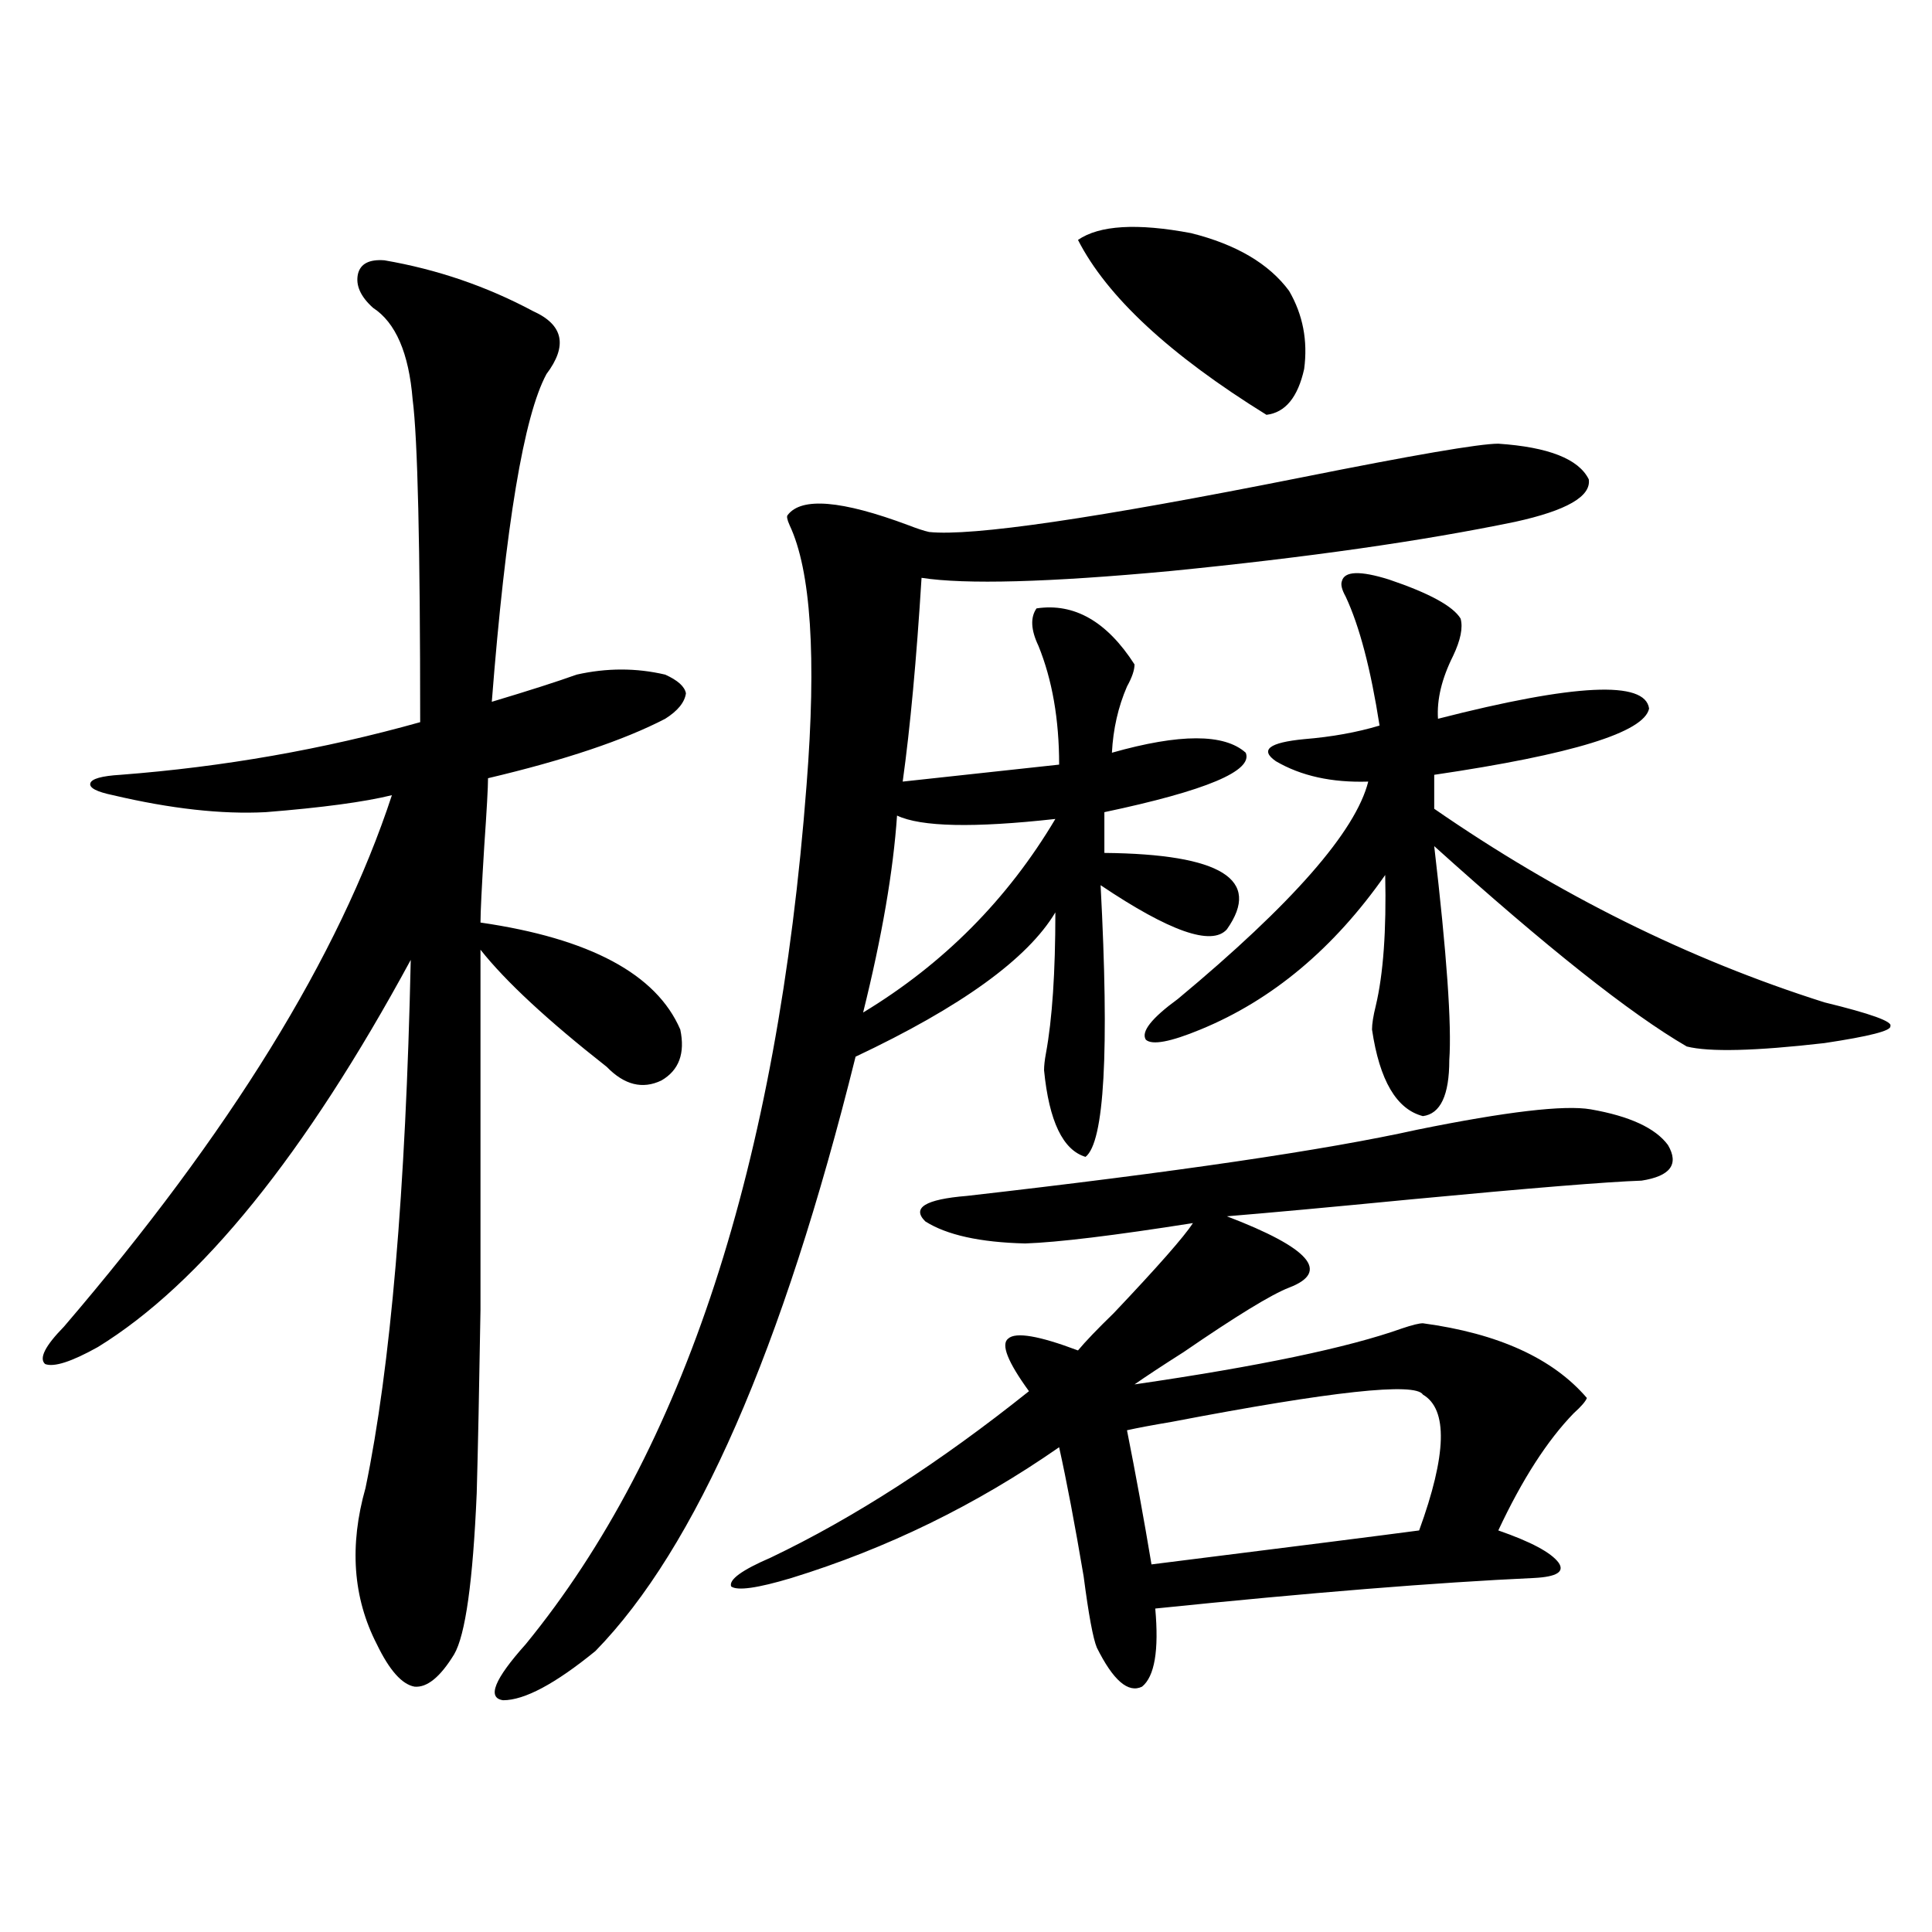
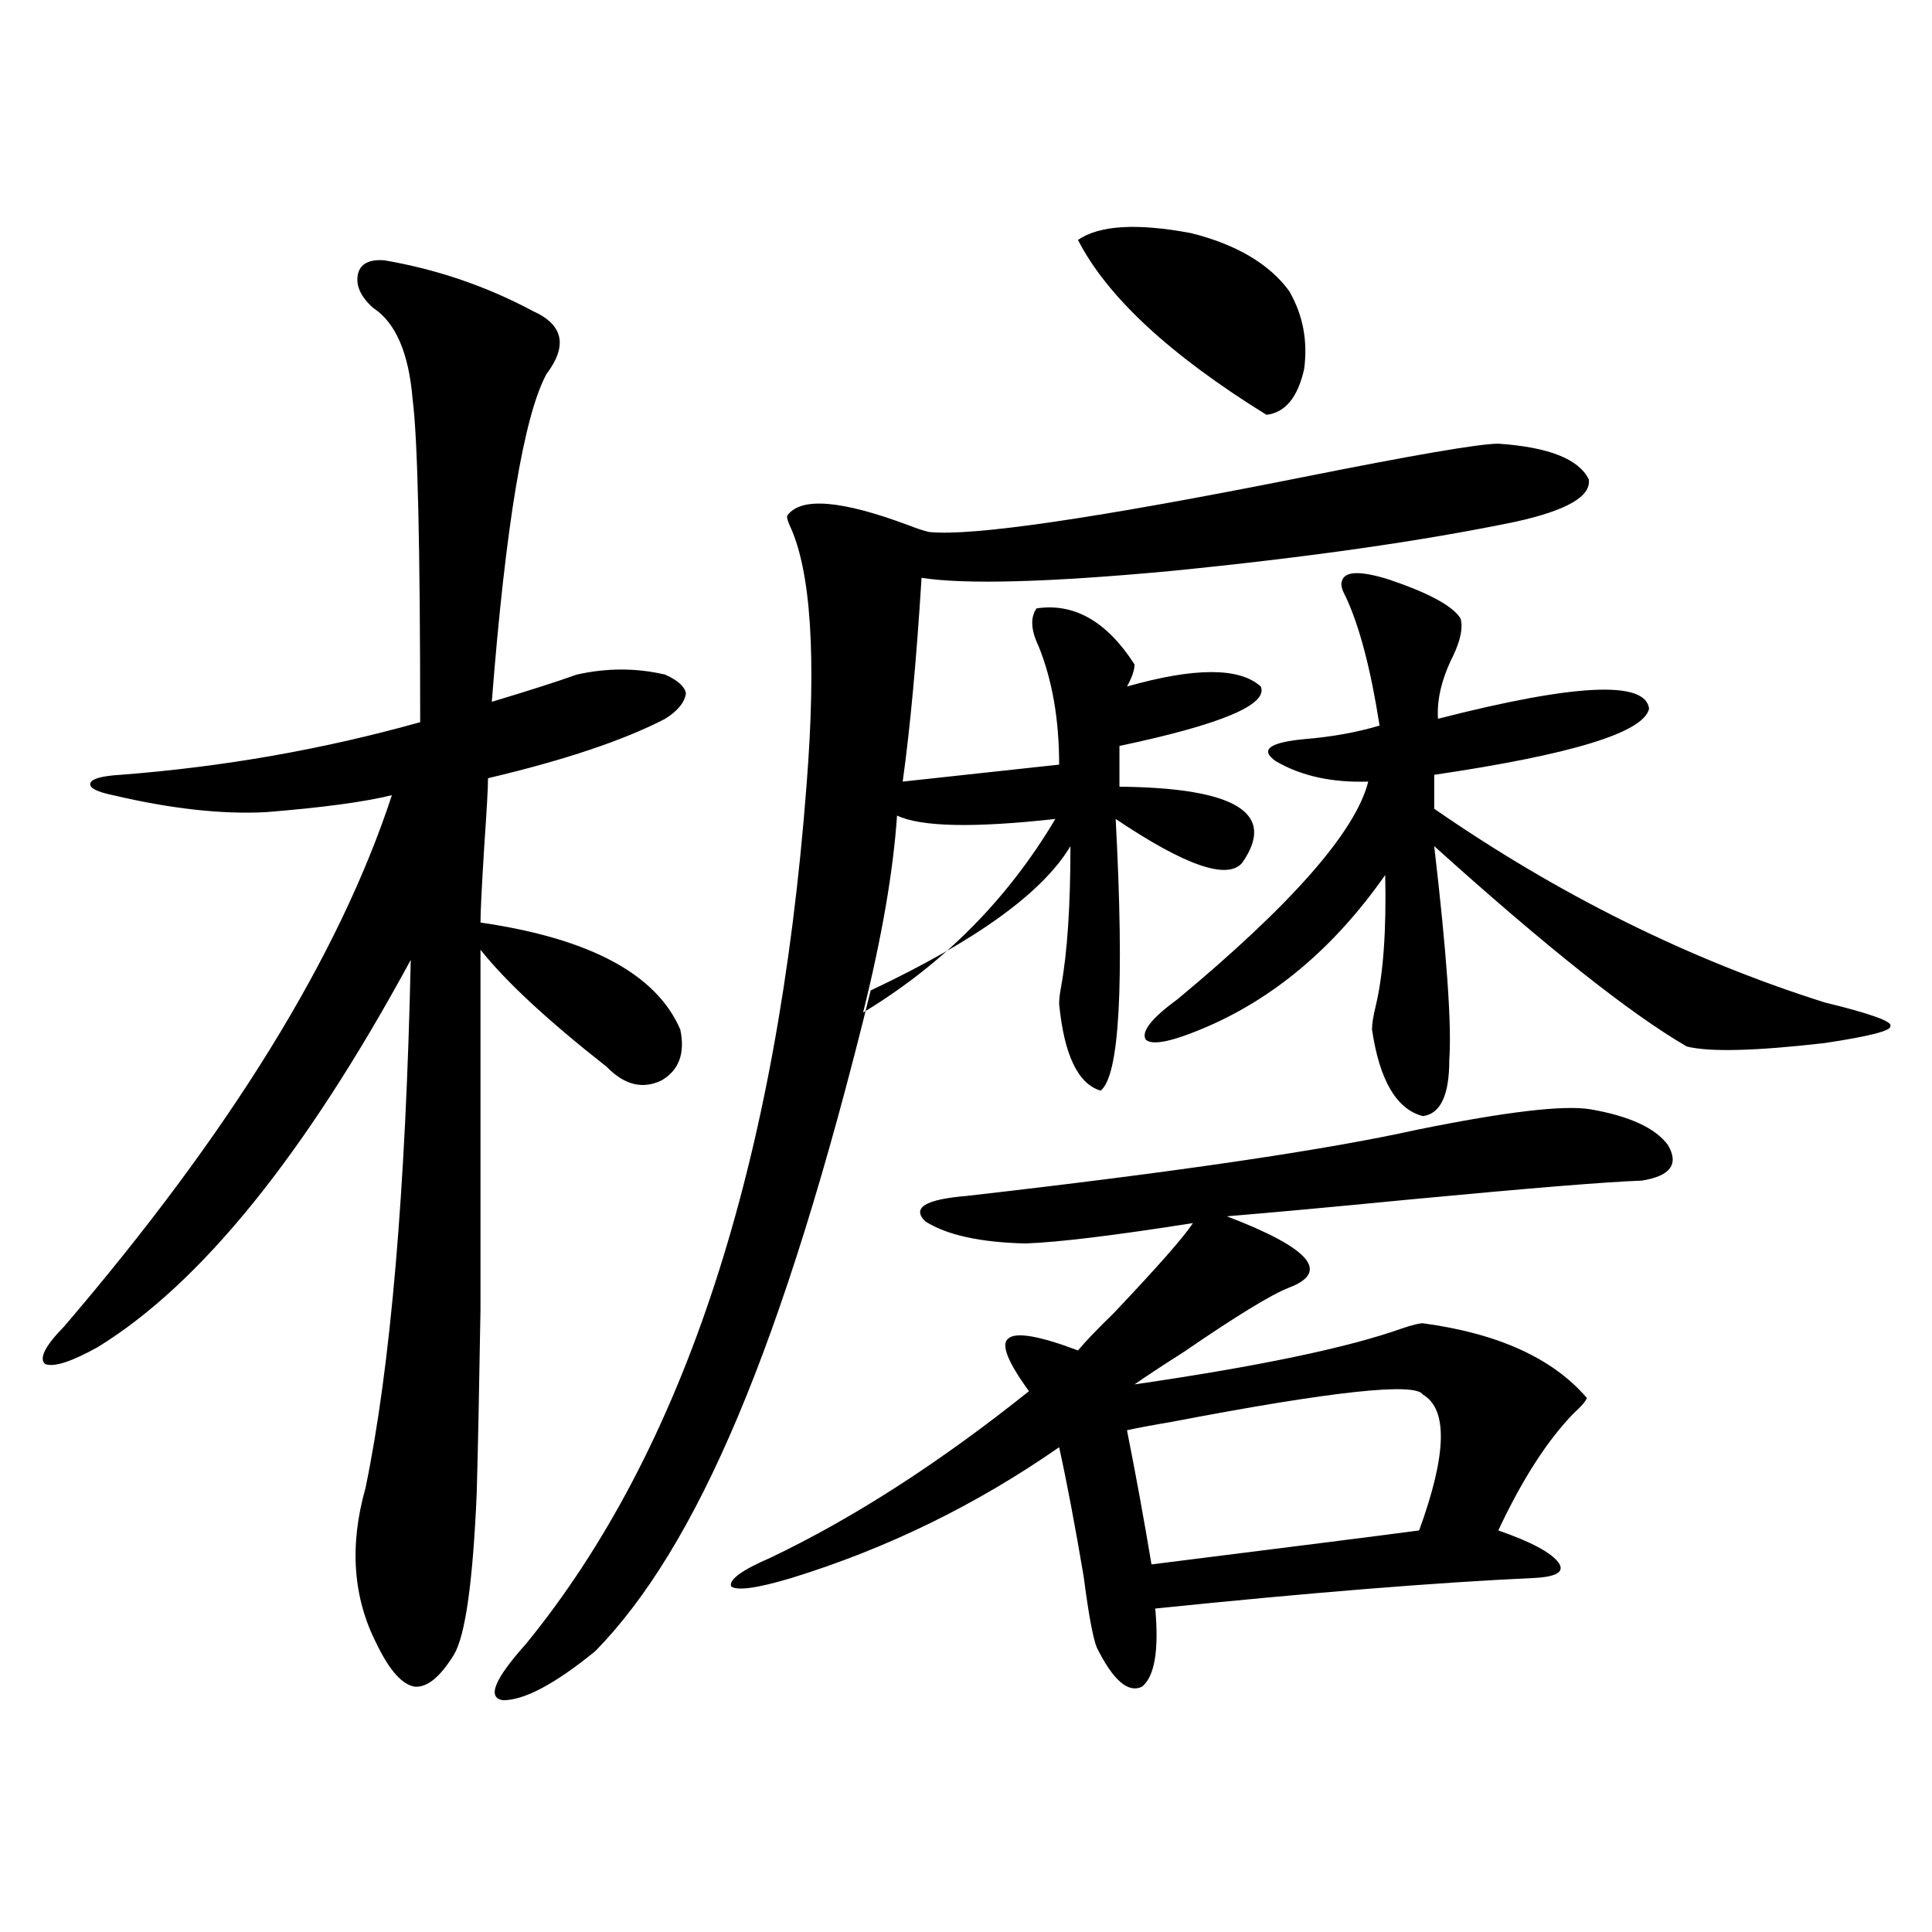
<svg xmlns="http://www.w3.org/2000/svg" version="1.1" id="图层_1" x="0px" y="0px" width="1000px" height="1000px" viewBox="0 0 1000 1000" enable-background="new 0 0 1000 1000" xml:space="preserve">
-   <path d="M198.946,134.73c27.316,4.696,53.002,13.485,77.071,26.367c15.609,7.031,17.881,17.88,6.829,32.52  c-11.707,21.685-21.143,78.223-28.292,169.629c19.512-5.851,34.146-10.547,43.901-14.063c15.609-3.516,30.884-3.516,45.853,0  c6.494,2.938,10.076,6.152,10.731,9.668c-0.655,4.696-4.237,9.091-10.731,13.184c-21.463,11.138-52.041,21.396-91.705,30.762  c0,4.696-0.655,16.411-1.951,35.156c-1.311,21.094-1.951,34.277-1.951,39.551c56.584,8.212,91.05,26.669,103.412,55.371  c2.592,12.305-0.655,21.094-9.756,26.367c-9.756,4.696-19.191,2.349-28.292-7.031c-30.578-24.019-52.361-44.233-65.364-60.645  c0,92.587,0,154.688,0,186.328c-0.655,40.43-1.311,72.07-1.951,94.922c-1.951,45.703-5.854,73.526-11.707,83.496  c-7.164,11.714-13.993,17.276-20.487,16.699c-6.509-1.181-13.018-8.501-19.512-21.973c-12.362-24.032-14.313-50.977-5.854-80.859  c13.003-62.69,20.808-153.809,23.414-273.34C157.972,597.626,103.979,664.423,50.657,697.23  c-13.658,7.622-22.773,10.547-27.316,8.789c-3.262-2.925,0-9.366,9.756-19.336c85.852-100.195,142.436-191.89,169.752-275.098  c-14.313,3.516-36.097,6.454-65.364,8.789c-22.773,1.181-49.114-1.758-79.022-8.789c-8.46-1.758-12.362-3.804-11.707-6.152  c0.641-2.335,5.854-3.804,15.609-4.395c53.322-4.093,105.028-13.184,155.118-27.246c0-91.406-1.311-147.065-3.902-166.992  c-1.951-24.019-8.78-39.839-20.487-47.461c-6.509-5.851-9.115-11.714-7.805-17.578C186.584,136.488,191.142,134.153,198.946,134.73z   M775.518,229.652c26.006,1.758,41.615,7.91,46.828,18.457c1.296,8.789-11.387,16.122-38.048,21.973  c-48.139,9.97-107.649,18.457-178.532,25.488c-63.093,5.864-106.019,7.031-128.777,3.516c-2.606,42.188-5.854,77.344-9.756,105.469  l80.974-8.789c0-23.429-3.582-43.945-10.731-61.523c-3.902-8.198-4.237-14.64-0.976-19.336c19.512-2.925,36.417,6.743,50.73,29.004  c0,2.938-1.311,6.743-3.902,11.426c-4.558,10.547-7.164,21.973-7.805,34.277c35.121-9.956,58.2-9.956,69.267,0  c3.902,9.38-20.487,19.638-73.169,30.762v21.094c60.486,0.591,81.614,13.774,63.413,39.551c-7.805,8.789-29.603,1.181-65.364-22.852  c4.543,86.133,1.951,133.017-7.805,140.625c-11.707-3.516-18.871-18.457-21.463-44.824c0-2.335,0.32-5.273,0.976-8.789  c3.247-17.578,4.878-41.886,4.878-72.949c-14.313,24.032-48.779,48.931-103.412,74.707  C405.115,698.7,360.238,801.243,308.212,854.555c-20.822,16.987-36.752,25.488-47.804,25.488  c-8.46-1.181-4.558-10.849,11.707-29.004c81.949-100.195,130.394-248.429,145.362-444.727c5.198-66.206,2.271-111.03-8.78-134.473  c-1.311-2.925-1.631-4.683-0.976-5.273c7.149-9.366,27.957-7.608,62.438,5.273c4.543,1.758,8.125,2.938,10.731,3.516  c22.104,2.349,86.172-7.031,192.19-28.125C731.616,235.517,765.762,229.652,775.518,229.652z M823.321,574.184  c20.152,3.516,33.49,9.668,39.999,18.457c5.854,9.97,1.296,16.122-13.658,18.457c-17.561,0.591-57.239,3.817-119.021,9.668  c-42.285,4.106-74.145,7.031-95.607,8.789c42.926,16.411,53.657,28.716,32.194,36.914c-9.115,3.516-27.316,14.653-54.633,33.398  c-11.066,7.031-19.512,12.606-25.365,16.699c64.389-9.366,110.562-19.034,138.533-29.004c5.198-1.758,8.78-2.637,10.731-2.637  c39.023,5.273,67.315,18.169,84.876,38.672c-0.655,1.758-2.927,4.395-6.829,7.91c-13.658,14.063-26.676,34.277-39.023,60.645  c16.905,5.864,27.316,11.426,31.219,16.699c3.247,4.696-0.976,7.319-12.683,7.91c-50.73,2.335-116.095,7.608-196.093,15.82  c1.951,21.671-0.335,35.156-6.829,40.43c-7.164,3.516-14.969-3.228-23.414-20.215c-1.951-4.696-4.237-17.001-6.829-36.914  c-4.558-26.944-8.78-49.219-12.683-66.797c-42.926,29.883-89.113,52.446-138.533,67.676c-17.561,5.273-27.972,6.729-31.219,4.395  c-1.311-3.516,5.519-8.487,20.487-14.941c42.926-20.503,87.468-49.219,133.655-86.133c-11.066-15.229-14.634-24.308-10.731-27.246  c3.902-3.516,15.93-1.456,36.097,6.152c3.902-4.683,10.076-11.124,18.536-19.336c22.759-24.019,36.417-39.551,40.975-46.582  c-40.975,6.454-69.922,9.97-86.827,10.547c-23.414-0.577-40.654-4.395-51.706-11.426c-7.164-7.031,0-11.426,21.463-13.184  c107.955-12.305,185.682-23.73,233.165-34.277C779.74,575.364,809.663,571.849,823.321,574.184z M464.306,422.133  c-1.951,28.716-7.805,62.704-17.561,101.953c41.615-25.187,74.785-58.585,99.51-100.195  C503.97,428.587,476.653,427.997,464.306,422.133z M557.962,124.184c11.052-7.608,30.563-8.789,58.535-3.516  c23.414,5.864,40.319,15.82,50.73,29.883c7.149,12.305,9.756,25.79,7.805,40.43c-3.262,14.653-9.756,22.563-19.512,23.73  C605.431,183.661,572.916,153.489,557.962,124.184z M736.494,721.84c-3.902-6.44-47.163-1.758-129.753,14.063  c-10.411,1.758-18.216,3.228-23.414,4.395c4.543,22.852,8.78,46.005,12.683,69.434c74.785-9.366,120.973-15.229,138.533-17.578  C748.842,752.903,749.497,729.462,736.494,721.84z M694.544,300.844c1.296-5.273,9.421-5.562,24.39-0.879  c20.808,7.031,33.17,13.774,37.072,20.215c1.296,4.696,0,11.138-3.902,19.336c-5.854,11.728-8.46,22.563-7.805,32.52  c70.883-18.155,107.314-19.913,109.266-5.273c-2.606,12.305-39.679,23.73-111.217,34.277v17.578  c64.389,44.536,131.704,77.935,201.946,100.195c24.055,5.864,35.441,9.97,34.146,12.305c0.641,2.349-10.731,5.273-34.146,8.789  c-35.776,4.106-59.511,4.696-71.218,1.758c-29.268-16.987-72.849-51.554-130.729-103.711c6.494,55.673,9.101,92.587,7.805,110.742  c0,18.169-4.558,27.837-13.658,29.004c-13.658-3.516-22.438-18.457-26.341-44.824c0-2.925,0.641-7.031,1.951-12.305  c3.902-16.397,5.519-38.96,4.878-67.676c-26.676,38.095-58.535,64.751-95.607,79.98c-15.609,6.454-25.045,8.212-28.292,5.273  c-2.606-4.093,2.927-11.124,16.585-21.094c59.176-49.219,92.025-86.71,98.534-112.5c-18.871,0.591-34.801-2.925-47.804-10.547  c-8.46-5.851-3.582-9.668,14.634-11.426c14.299-1.167,27.316-3.516,39.023-7.031c-4.558-29.292-10.411-51.554-17.561-66.797  C694.544,305.238,693.889,302.602,694.544,300.844z" />
+   <path d="M198.946,134.73c27.316,4.696,53.002,13.485,77.071,26.367c15.609,7.031,17.881,17.88,6.829,32.52  c-11.707,21.685-21.143,78.223-28.292,169.629c19.512-5.851,34.146-10.547,43.901-14.063c15.609-3.516,30.884-3.516,45.853,0  c6.494,2.938,10.076,6.152,10.731,9.668c-0.655,4.696-4.237,9.091-10.731,13.184c-21.463,11.138-52.041,21.396-91.705,30.762  c0,4.696-0.655,16.411-1.951,35.156c-1.311,21.094-1.951,34.277-1.951,39.551c56.584,8.212,91.05,26.669,103.412,55.371  c2.592,12.305-0.655,21.094-9.756,26.367c-9.756,4.696-19.191,2.349-28.292-7.031c-30.578-24.019-52.361-44.233-65.364-60.645  c0,92.587,0,154.688,0,186.328c-0.655,40.43-1.311,72.07-1.951,94.922c-1.951,45.703-5.854,73.526-11.707,83.496  c-7.164,11.714-13.993,17.276-20.487,16.699c-6.509-1.181-13.018-8.501-19.512-21.973c-12.362-24.032-14.313-50.977-5.854-80.859  c13.003-62.69,20.808-153.809,23.414-273.34C157.972,597.626,103.979,664.423,50.657,697.23  c-13.658,7.622-22.773,10.547-27.316,8.789c-3.262-2.925,0-9.366,9.756-19.336c85.852-100.195,142.436-191.89,169.752-275.098  c-14.313,3.516-36.097,6.454-65.364,8.789c-22.773,1.181-49.114-1.758-79.022-8.789c-8.46-1.758-12.362-3.804-11.707-6.152  c0.641-2.335,5.854-3.804,15.609-4.395c53.322-4.093,105.028-13.184,155.118-27.246c0-91.406-1.311-147.065-3.902-166.992  c-1.951-24.019-8.78-39.839-20.487-47.461c-6.509-5.851-9.115-11.714-7.805-17.578C186.584,136.488,191.142,134.153,198.946,134.73z   M775.518,229.652c26.006,1.758,41.615,7.91,46.828,18.457c1.296,8.789-11.387,16.122-38.048,21.973  c-48.139,9.97-107.649,18.457-178.532,25.488c-63.093,5.864-106.019,7.031-128.777,3.516c-2.606,42.188-5.854,77.344-9.756,105.469  l80.974-8.789c0-23.429-3.582-43.945-10.731-61.523c-3.902-8.198-4.237-14.64-0.976-19.336c19.512-2.925,36.417,6.743,50.73,29.004  c0,2.938-1.311,6.743-3.902,11.426c35.121-9.956,58.2-9.956,69.267,0  c3.902,9.38-20.487,19.638-73.169,30.762v21.094c60.486,0.591,81.614,13.774,63.413,39.551c-7.805,8.789-29.603,1.181-65.364-22.852  c4.543,86.133,1.951,133.017-7.805,140.625c-11.707-3.516-18.871-18.457-21.463-44.824c0-2.335,0.32-5.273,0.976-8.789  c3.247-17.578,4.878-41.886,4.878-72.949c-14.313,24.032-48.779,48.931-103.412,74.707  C405.115,698.7,360.238,801.243,308.212,854.555c-20.822,16.987-36.752,25.488-47.804,25.488  c-8.46-1.181-4.558-10.849,11.707-29.004c81.949-100.195,130.394-248.429,145.362-444.727c5.198-66.206,2.271-111.03-8.78-134.473  c-1.311-2.925-1.631-4.683-0.976-5.273c7.149-9.366,27.957-7.608,62.438,5.273c4.543,1.758,8.125,2.938,10.731,3.516  c22.104,2.349,86.172-7.031,192.19-28.125C731.616,235.517,765.762,229.652,775.518,229.652z M823.321,574.184  c20.152,3.516,33.49,9.668,39.999,18.457c5.854,9.97,1.296,16.122-13.658,18.457c-17.561,0.591-57.239,3.817-119.021,9.668  c-42.285,4.106-74.145,7.031-95.607,8.789c42.926,16.411,53.657,28.716,32.194,36.914c-9.115,3.516-27.316,14.653-54.633,33.398  c-11.066,7.031-19.512,12.606-25.365,16.699c64.389-9.366,110.562-19.034,138.533-29.004c5.198-1.758,8.78-2.637,10.731-2.637  c39.023,5.273,67.315,18.169,84.876,38.672c-0.655,1.758-2.927,4.395-6.829,7.91c-13.658,14.063-26.676,34.277-39.023,60.645  c16.905,5.864,27.316,11.426,31.219,16.699c3.247,4.696-0.976,7.319-12.683,7.91c-50.73,2.335-116.095,7.608-196.093,15.82  c1.951,21.671-0.335,35.156-6.829,40.43c-7.164,3.516-14.969-3.228-23.414-20.215c-1.951-4.696-4.237-17.001-6.829-36.914  c-4.558-26.944-8.78-49.219-12.683-66.797c-42.926,29.883-89.113,52.446-138.533,67.676c-17.561,5.273-27.972,6.729-31.219,4.395  c-1.311-3.516,5.519-8.487,20.487-14.941c42.926-20.503,87.468-49.219,133.655-86.133c-11.066-15.229-14.634-24.308-10.731-27.246  c3.902-3.516,15.93-1.456,36.097,6.152c3.902-4.683,10.076-11.124,18.536-19.336c22.759-24.019,36.417-39.551,40.975-46.582  c-40.975,6.454-69.922,9.97-86.827,10.547c-23.414-0.577-40.654-4.395-51.706-11.426c-7.164-7.031,0-11.426,21.463-13.184  c107.955-12.305,185.682-23.73,233.165-34.277C779.74,575.364,809.663,571.849,823.321,574.184z M464.306,422.133  c-1.951,28.716-7.805,62.704-17.561,101.953c41.615-25.187,74.785-58.585,99.51-100.195  C503.97,428.587,476.653,427.997,464.306,422.133z M557.962,124.184c11.052-7.608,30.563-8.789,58.535-3.516  c23.414,5.864,40.319,15.82,50.73,29.883c7.149,12.305,9.756,25.79,7.805,40.43c-3.262,14.653-9.756,22.563-19.512,23.73  C605.431,183.661,572.916,153.489,557.962,124.184z M736.494,721.84c-3.902-6.44-47.163-1.758-129.753,14.063  c-10.411,1.758-18.216,3.228-23.414,4.395c4.543,22.852,8.78,46.005,12.683,69.434c74.785-9.366,120.973-15.229,138.533-17.578  C748.842,752.903,749.497,729.462,736.494,721.84z M694.544,300.844c1.296-5.273,9.421-5.562,24.39-0.879  c20.808,7.031,33.17,13.774,37.072,20.215c1.296,4.696,0,11.138-3.902,19.336c-5.854,11.728-8.46,22.563-7.805,32.52  c70.883-18.155,107.314-19.913,109.266-5.273c-2.606,12.305-39.679,23.73-111.217,34.277v17.578  c64.389,44.536,131.704,77.935,201.946,100.195c24.055,5.864,35.441,9.97,34.146,12.305c0.641,2.349-10.731,5.273-34.146,8.789  c-35.776,4.106-59.511,4.696-71.218,1.758c-29.268-16.987-72.849-51.554-130.729-103.711c6.494,55.673,9.101,92.587,7.805,110.742  c0,18.169-4.558,27.837-13.658,29.004c-13.658-3.516-22.438-18.457-26.341-44.824c0-2.925,0.641-7.031,1.951-12.305  c3.902-16.397,5.519-38.96,4.878-67.676c-26.676,38.095-58.535,64.751-95.607,79.98c-15.609,6.454-25.045,8.212-28.292,5.273  c-2.606-4.093,2.927-11.124,16.585-21.094c59.176-49.219,92.025-86.71,98.534-112.5c-18.871,0.591-34.801-2.925-47.804-10.547  c-8.46-5.851-3.582-9.668,14.634-11.426c14.299-1.167,27.316-3.516,39.023-7.031c-4.558-29.292-10.411-51.554-17.561-66.797  C694.544,305.238,693.889,302.602,694.544,300.844z" />
</svg>